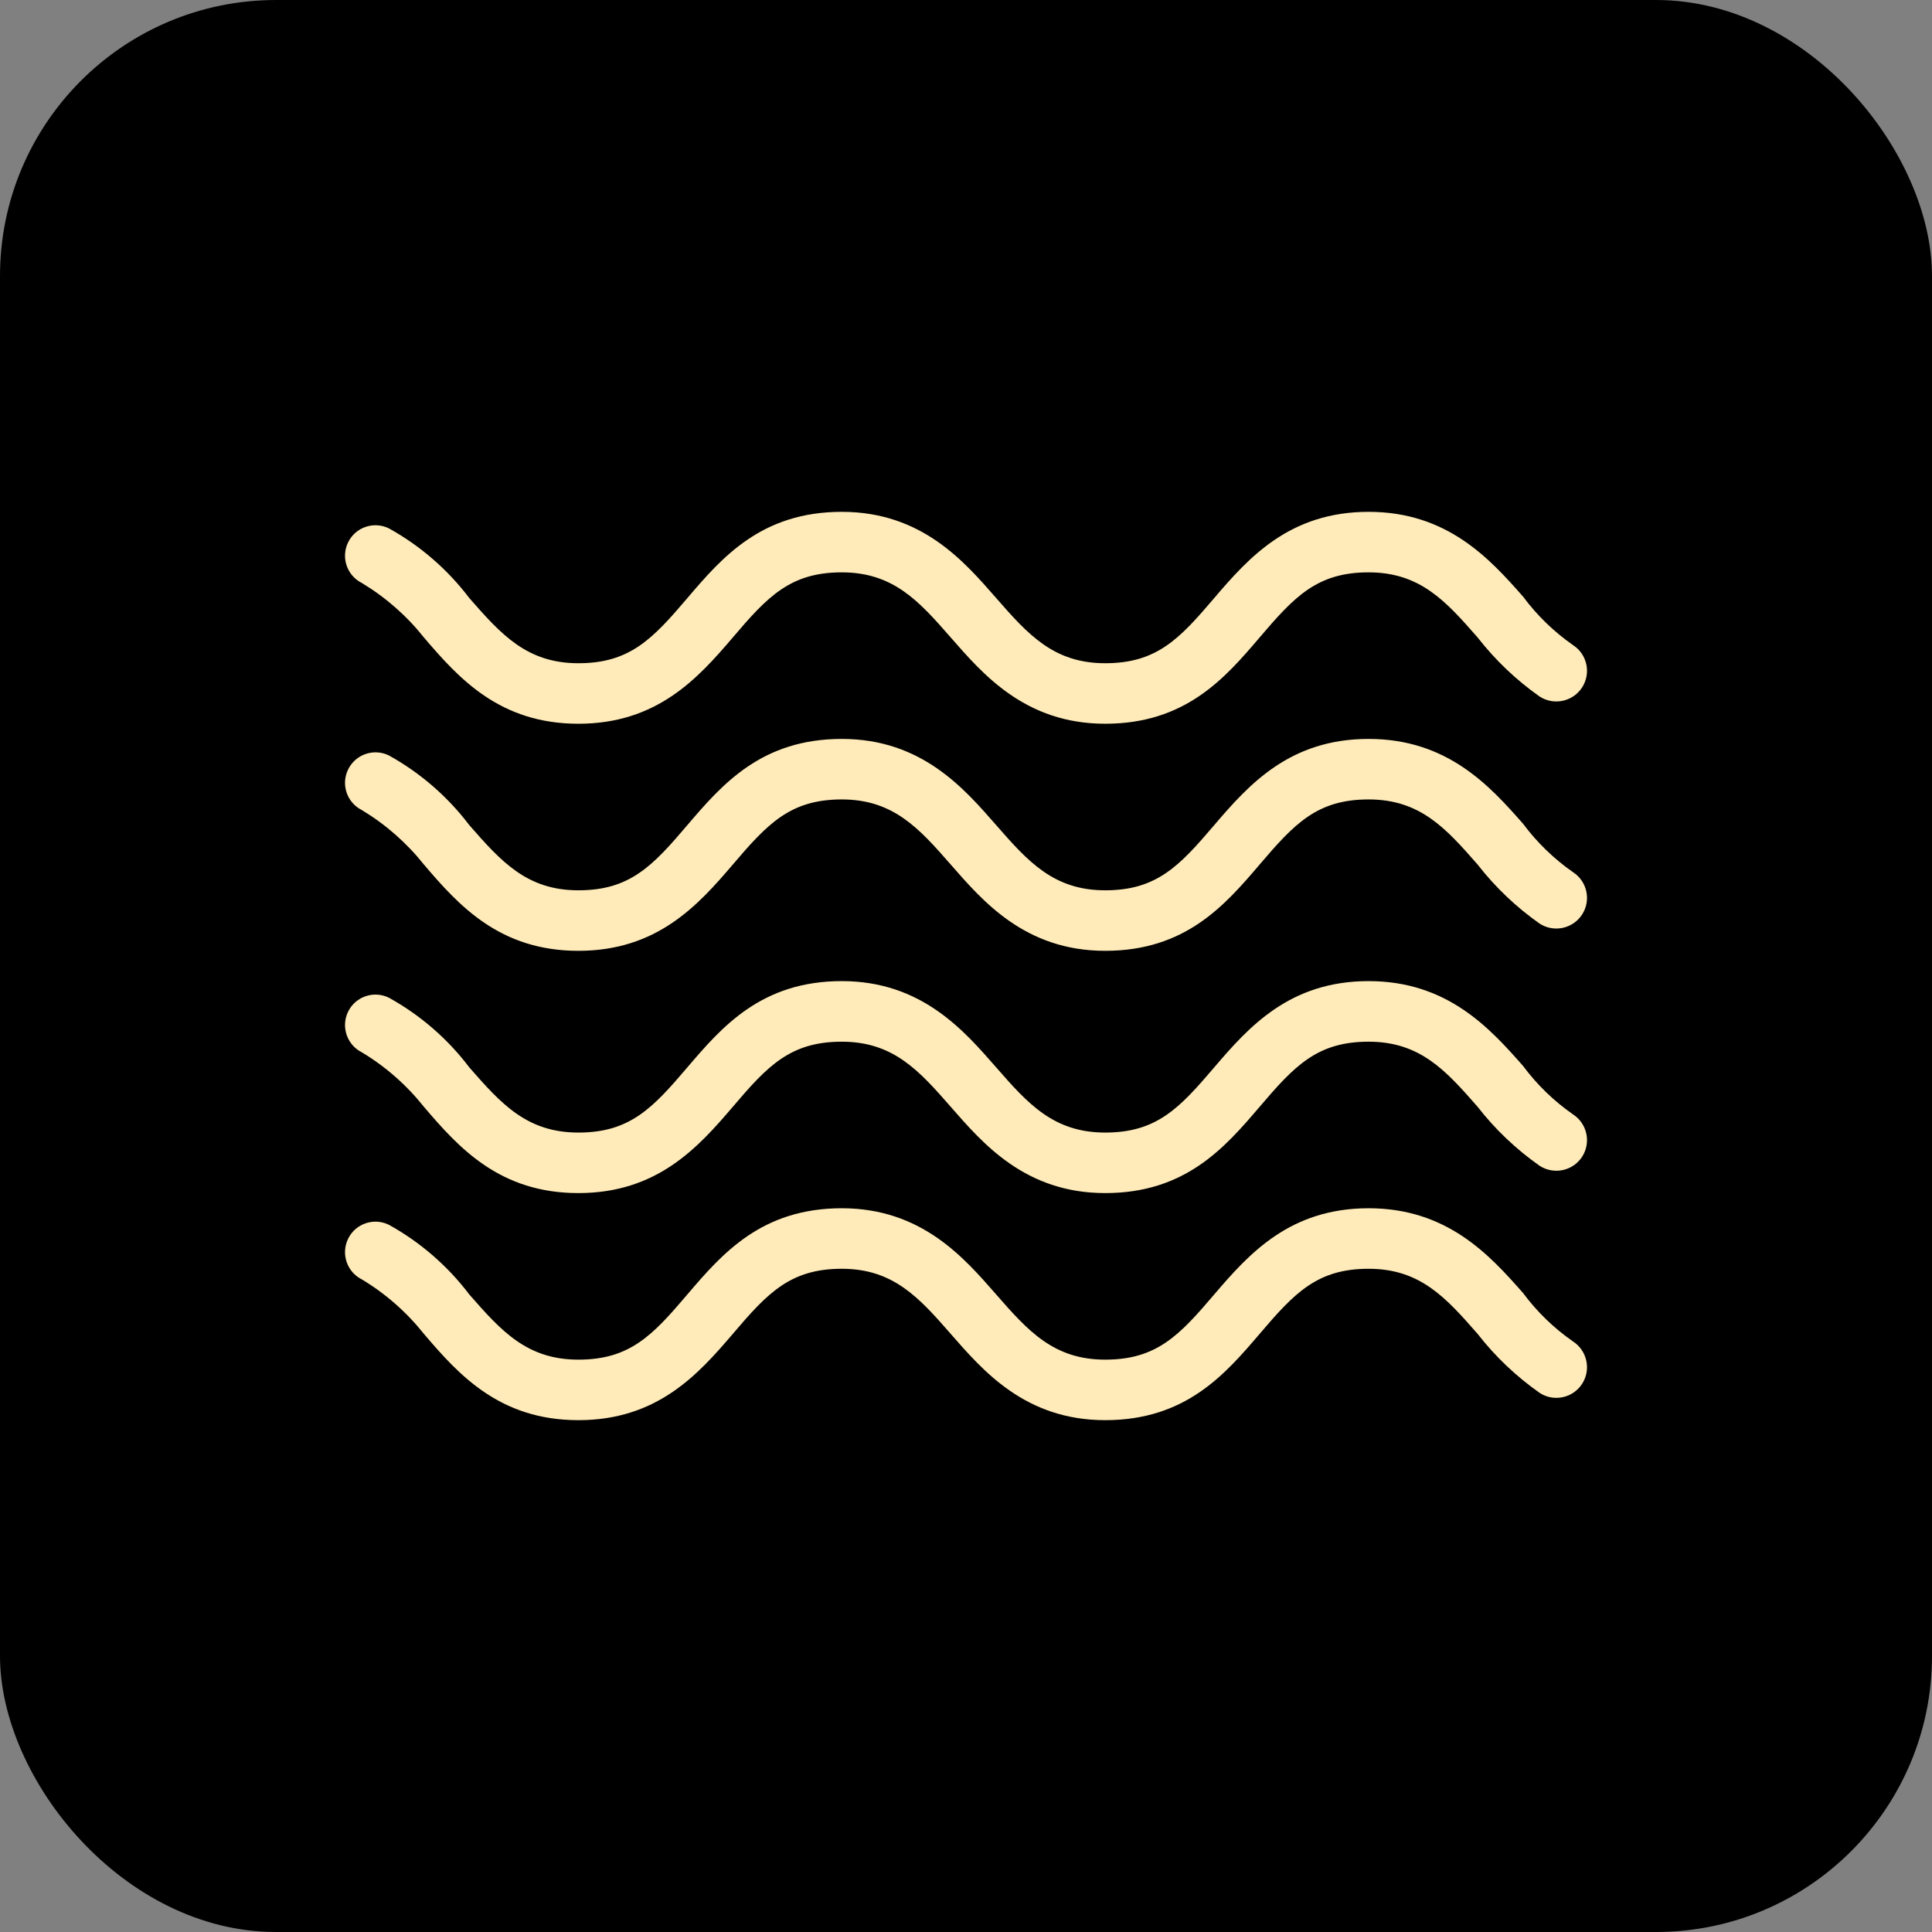
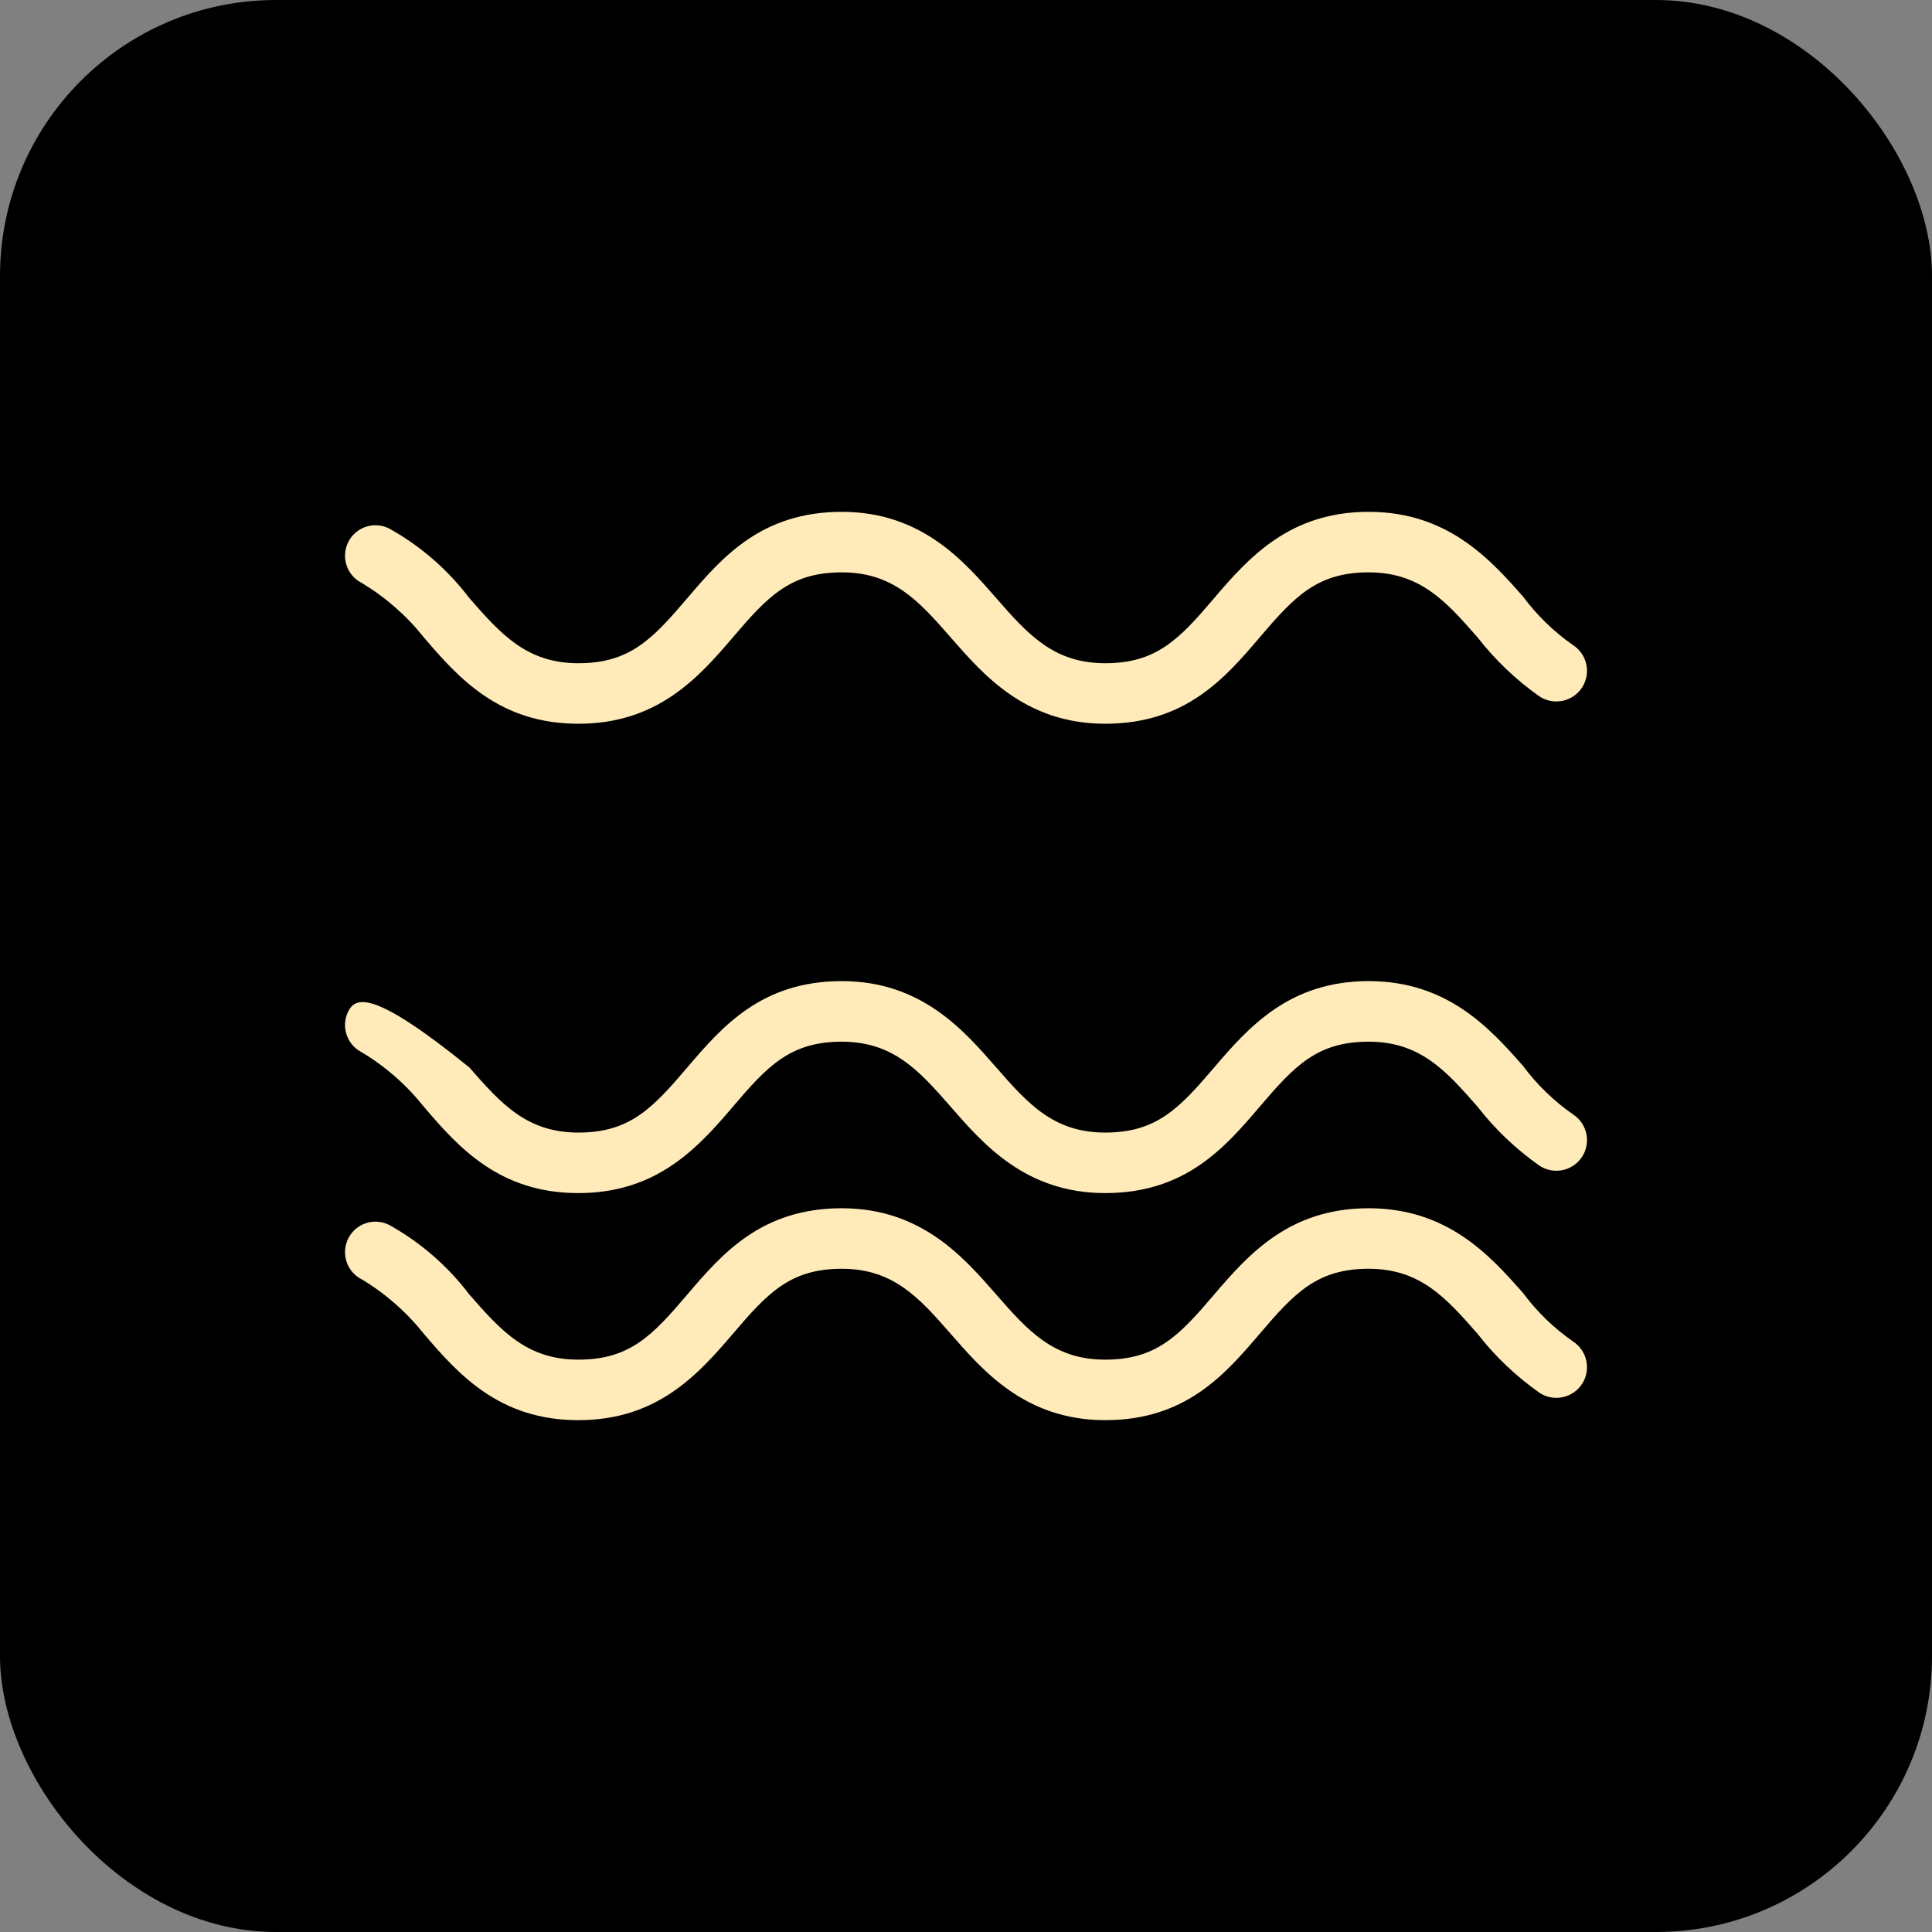
<svg xmlns="http://www.w3.org/2000/svg" width="28" height="28" viewBox="0 0 28 28" fill="none">
  <rect x="0" y="0" width="28" height="28" fill="#808080" stroke="none" />
  <rect width="28" height="28" rx="4" fill="black" />
  <path d="M22.797 19.441C22.519 19.248 22.275 19.011 22.073 18.739C21.59 18.191 20.976 17.511 19.835 17.511C18.694 17.511 18.102 18.169 17.597 18.761C17.092 19.354 16.763 19.705 16.017 19.705C15.271 19.705 14.898 19.288 14.438 18.761C13.977 18.235 13.362 17.511 12.2 17.511C11.037 17.511 10.466 18.169 9.961 18.761C9.457 19.354 9.128 19.705 8.382 19.705C7.636 19.705 7.263 19.288 6.802 18.761C6.489 18.348 6.093 18.004 5.639 17.752C5.421 17.643 5.156 17.731 5.047 17.949C4.938 18.168 5.026 18.433 5.244 18.542C5.589 18.749 5.893 19.017 6.144 19.332C6.648 19.924 7.241 20.582 8.382 20.582C9.523 20.582 10.115 19.924 10.62 19.332C11.124 18.739 11.454 18.388 12.2 18.388C12.945 18.388 13.319 18.805 13.779 19.332C14.24 19.858 14.854 20.582 16.017 20.582C17.18 20.582 17.75 19.924 18.255 19.332C18.76 18.739 19.089 18.388 19.835 18.388C20.581 18.388 20.954 18.805 21.415 19.332C21.67 19.66 21.974 19.948 22.314 20.187C22.52 20.321 22.795 20.262 22.929 20.056C23.062 19.85 23.003 19.575 22.797 19.441Z" fill="#FFEBB9" />
-   <path d="M22.797 16.15C22.519 15.957 22.275 15.72 22.073 15.448C21.59 14.9 20.976 14.219 19.835 14.219C18.694 14.219 18.102 14.878 17.597 15.47C17.092 16.062 16.763 16.414 16.017 16.414C15.271 16.414 14.898 15.997 14.438 15.47C13.977 14.944 13.362 14.219 12.2 14.219C11.037 14.219 10.466 14.878 9.961 15.47C9.457 16.062 9.128 16.414 8.382 16.414C7.636 16.414 7.263 15.997 6.802 15.47C6.489 15.056 6.093 14.713 5.639 14.461C5.421 14.352 5.156 14.44 5.047 14.658C4.938 14.876 5.026 15.142 5.244 15.251C5.589 15.458 5.893 15.726 6.144 16.041C6.648 16.633 7.241 17.291 8.382 17.291C9.523 17.291 10.115 16.633 10.62 16.041C11.124 15.448 11.454 15.097 12.2 15.097C12.945 15.097 13.319 15.514 13.779 16.041C14.24 16.567 14.854 17.291 16.017 17.291C17.18 17.291 17.75 16.633 18.255 16.041C18.76 15.448 19.089 15.097 19.835 15.097C20.581 15.097 20.954 15.514 21.415 16.041C21.67 16.369 21.974 16.657 22.314 16.896C22.52 17.029 22.795 16.971 22.929 16.765C23.062 16.559 23.003 16.284 22.797 16.15Z" fill="#FFEBB9" />
-   <path d="M22.797 12.64C22.519 12.446 22.275 12.209 22.073 11.938C21.59 11.389 20.976 10.709 19.835 10.709C18.694 10.709 18.102 11.367 17.597 11.959C17.092 12.552 16.763 12.903 16.017 12.903C15.271 12.903 14.898 12.486 14.438 11.959C13.977 11.433 13.362 10.709 12.2 10.709C11.037 10.709 10.466 11.367 9.961 11.959C9.457 12.552 9.128 12.903 8.382 12.903C7.636 12.903 7.263 12.486 6.802 11.959C6.489 11.546 6.093 11.202 5.639 10.95C5.421 10.841 5.156 10.93 5.047 11.148C4.938 11.366 5.026 11.631 5.244 11.74C5.589 11.948 5.893 12.215 6.144 12.53C6.648 13.122 7.241 13.78 8.382 13.78C9.523 13.78 10.115 13.122 10.62 12.53C11.124 11.938 11.454 11.586 12.2 11.586C12.945 11.586 13.319 12.003 13.779 12.53C14.24 13.056 14.854 13.78 16.017 13.78C17.18 13.78 17.75 13.122 18.255 12.53C18.76 11.937 19.089 11.586 19.835 11.586C20.581 11.586 20.954 12.003 21.415 12.53C21.67 12.858 21.974 13.147 22.314 13.386C22.52 13.519 22.795 13.46 22.929 13.254C23.062 13.048 23.003 12.773 22.797 12.64Z" fill="#FFEBB9" />
+   <path d="M22.797 16.15C22.519 15.957 22.275 15.72 22.073 15.448C21.59 14.9 20.976 14.219 19.835 14.219C18.694 14.219 18.102 14.878 17.597 15.47C17.092 16.062 16.763 16.414 16.017 16.414C15.271 16.414 14.898 15.997 14.438 15.47C13.977 14.944 13.362 14.219 12.2 14.219C11.037 14.219 10.466 14.878 9.961 15.47C9.457 16.062 9.128 16.414 8.382 16.414C7.636 16.414 7.263 15.997 6.802 15.47C5.421 14.352 5.156 14.44 5.047 14.658C4.938 14.876 5.026 15.142 5.244 15.251C5.589 15.458 5.893 15.726 6.144 16.041C6.648 16.633 7.241 17.291 8.382 17.291C9.523 17.291 10.115 16.633 10.62 16.041C11.124 15.448 11.454 15.097 12.2 15.097C12.945 15.097 13.319 15.514 13.779 16.041C14.24 16.567 14.854 17.291 16.017 17.291C17.18 17.291 17.75 16.633 18.255 16.041C18.76 15.448 19.089 15.097 19.835 15.097C20.581 15.097 20.954 15.514 21.415 16.041C21.67 16.369 21.974 16.657 22.314 16.896C22.52 17.029 22.795 16.971 22.929 16.765C23.062 16.559 23.003 16.284 22.797 16.15Z" fill="#FFEBB9" />
  <path d="M5.244 8.449C5.589 8.657 5.894 8.924 6.144 9.239C6.649 9.831 7.241 10.489 8.382 10.489C9.523 10.489 10.115 9.831 10.62 9.239C11.124 8.646 11.454 8.295 12.2 8.295C12.946 8.295 13.319 8.712 13.779 9.239C14.24 9.765 14.854 10.489 16.017 10.489C17.18 10.489 17.751 9.831 18.255 9.239C18.76 8.646 19.089 8.295 19.835 8.295C20.581 8.295 20.954 8.712 21.415 9.239C21.671 9.567 21.974 9.856 22.314 10.095C22.52 10.228 22.796 10.169 22.929 9.963C23.062 9.757 23.003 9.482 22.797 9.349C22.519 9.155 22.275 8.918 22.073 8.646C21.59 8.098 20.976 7.418 19.835 7.418C18.694 7.418 18.102 8.076 17.597 8.668C17.093 9.261 16.763 9.612 16.017 9.612C15.271 9.612 14.898 9.195 14.438 8.668C13.977 8.142 13.363 7.418 12.2 7.418C11.037 7.418 10.466 8.076 9.962 8.668C9.457 9.261 9.128 9.612 8.382 9.612C7.636 9.612 7.263 9.195 6.802 8.668C6.489 8.255 6.093 7.911 5.639 7.659C5.421 7.55 5.156 7.638 5.047 7.856C4.938 8.075 5.026 8.34 5.244 8.449Z" fill="#FFEBB9" />
</svg>